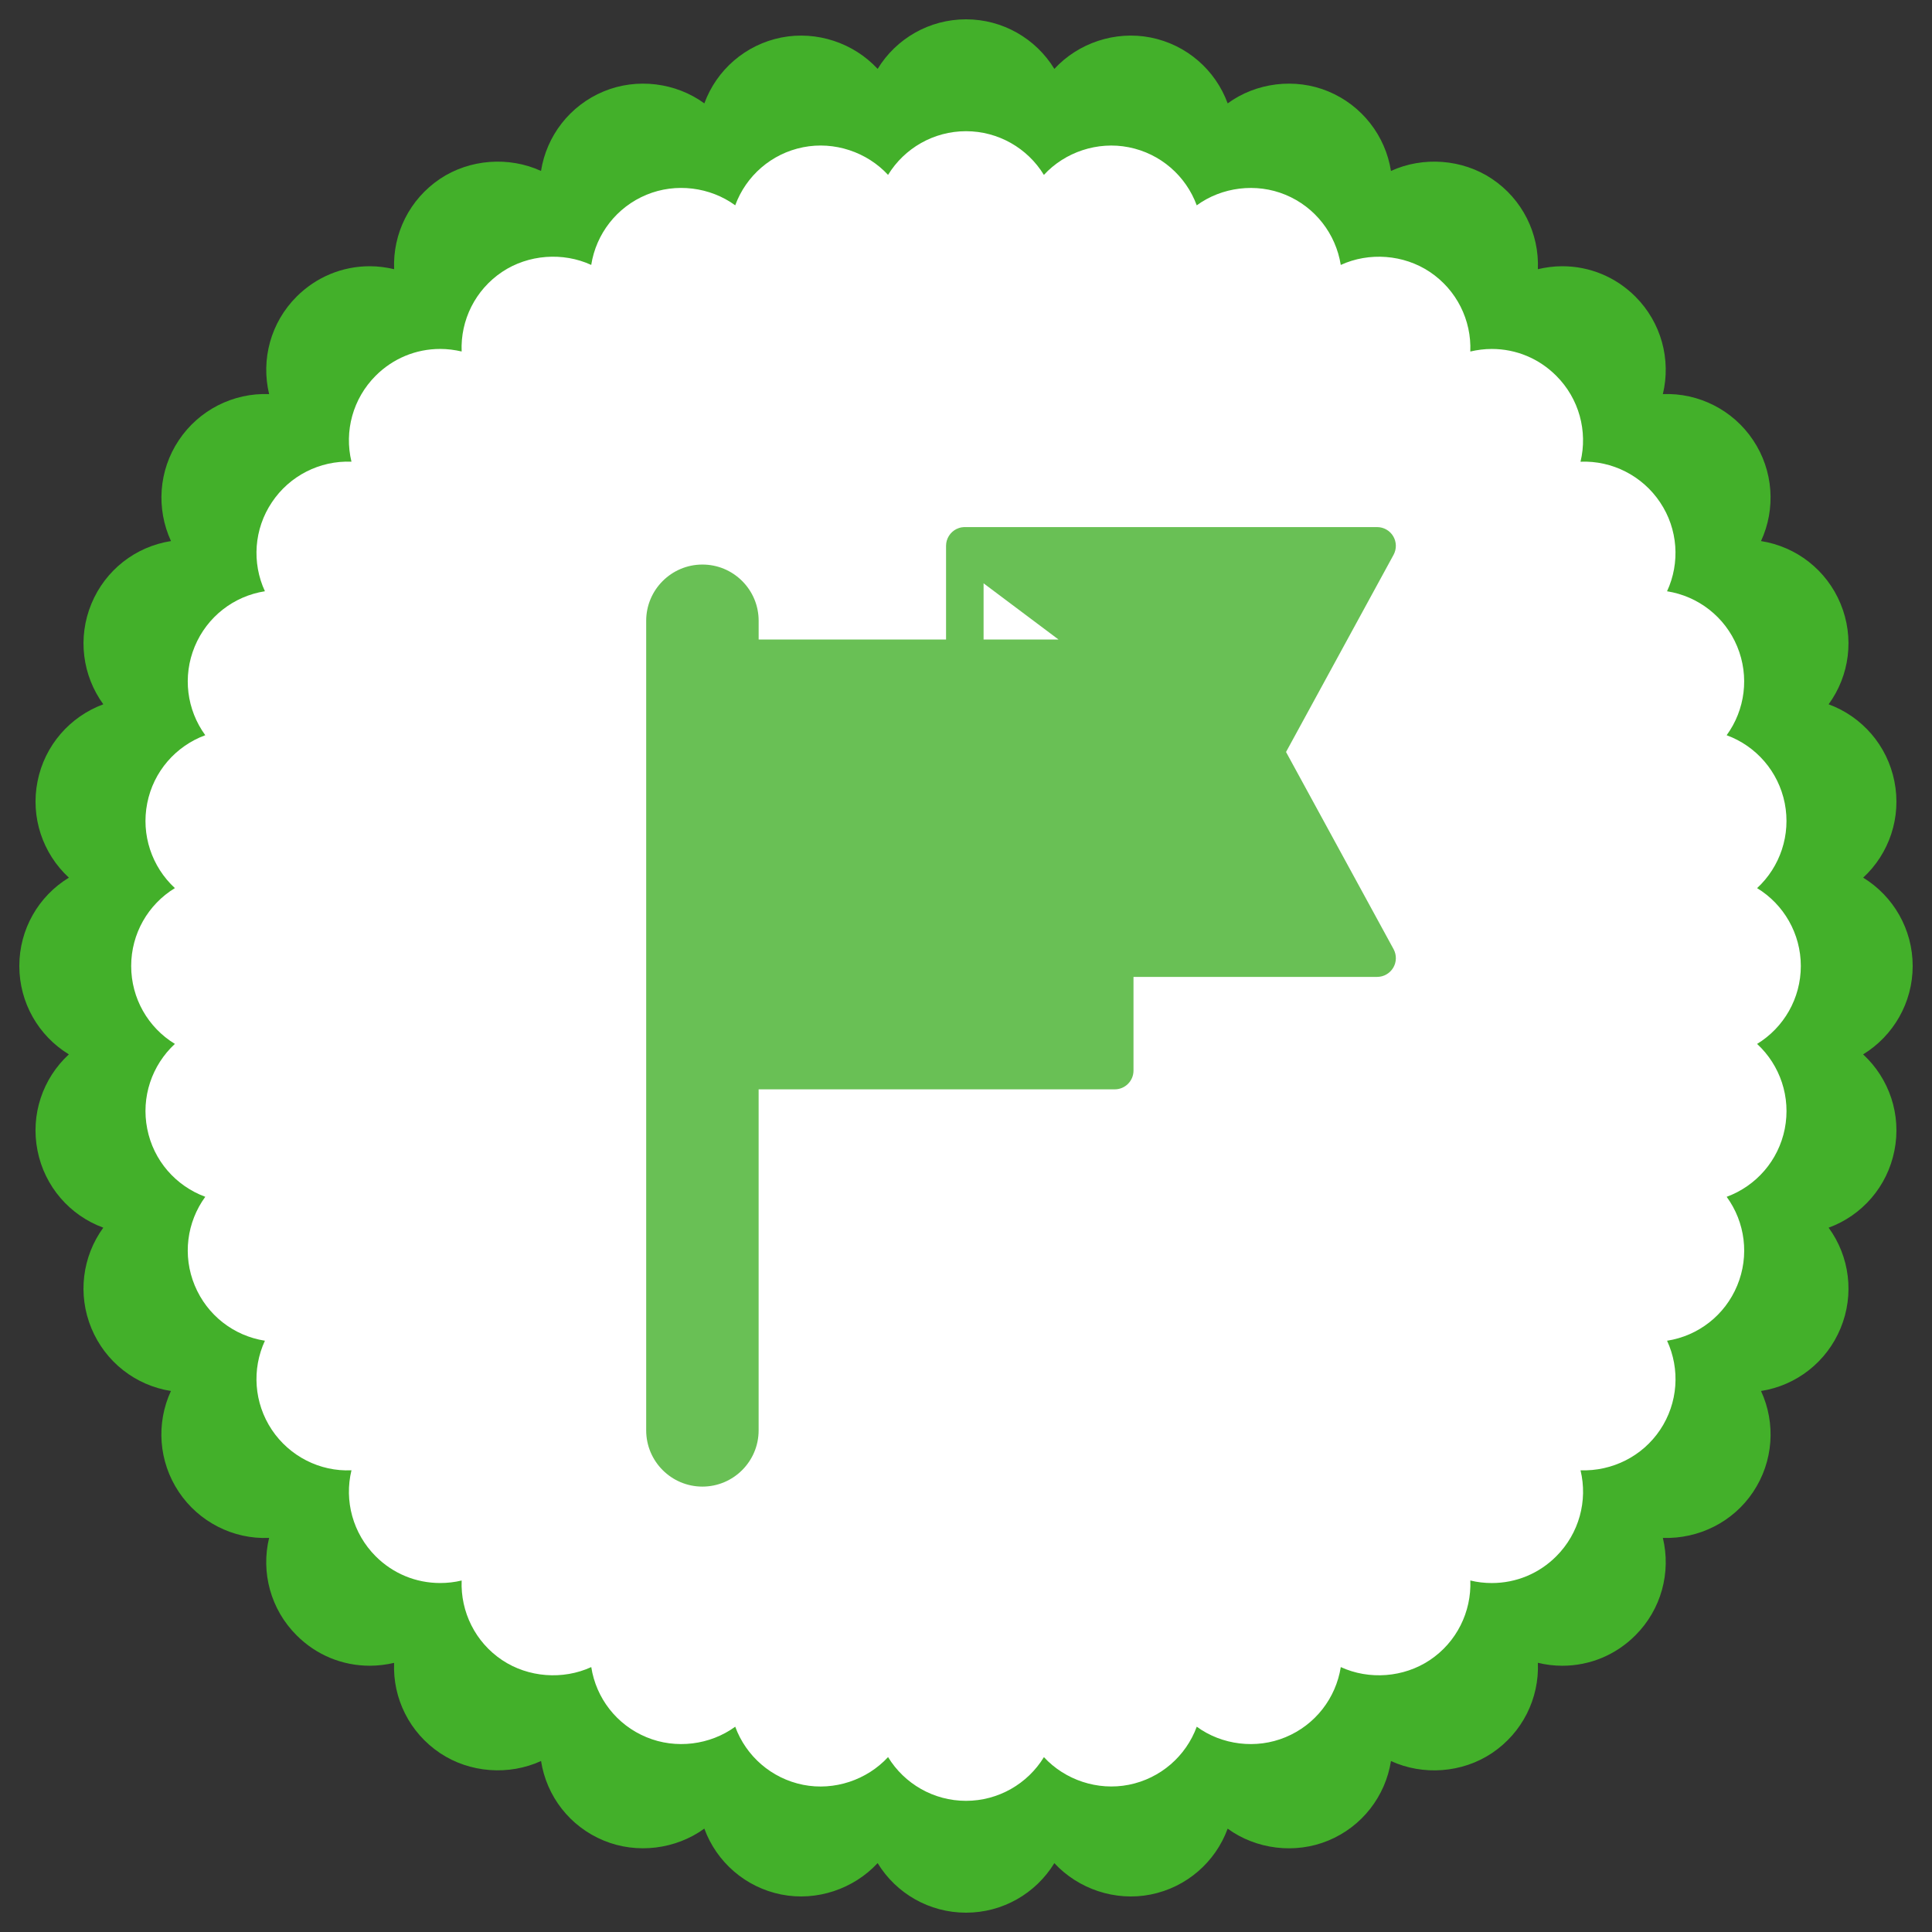
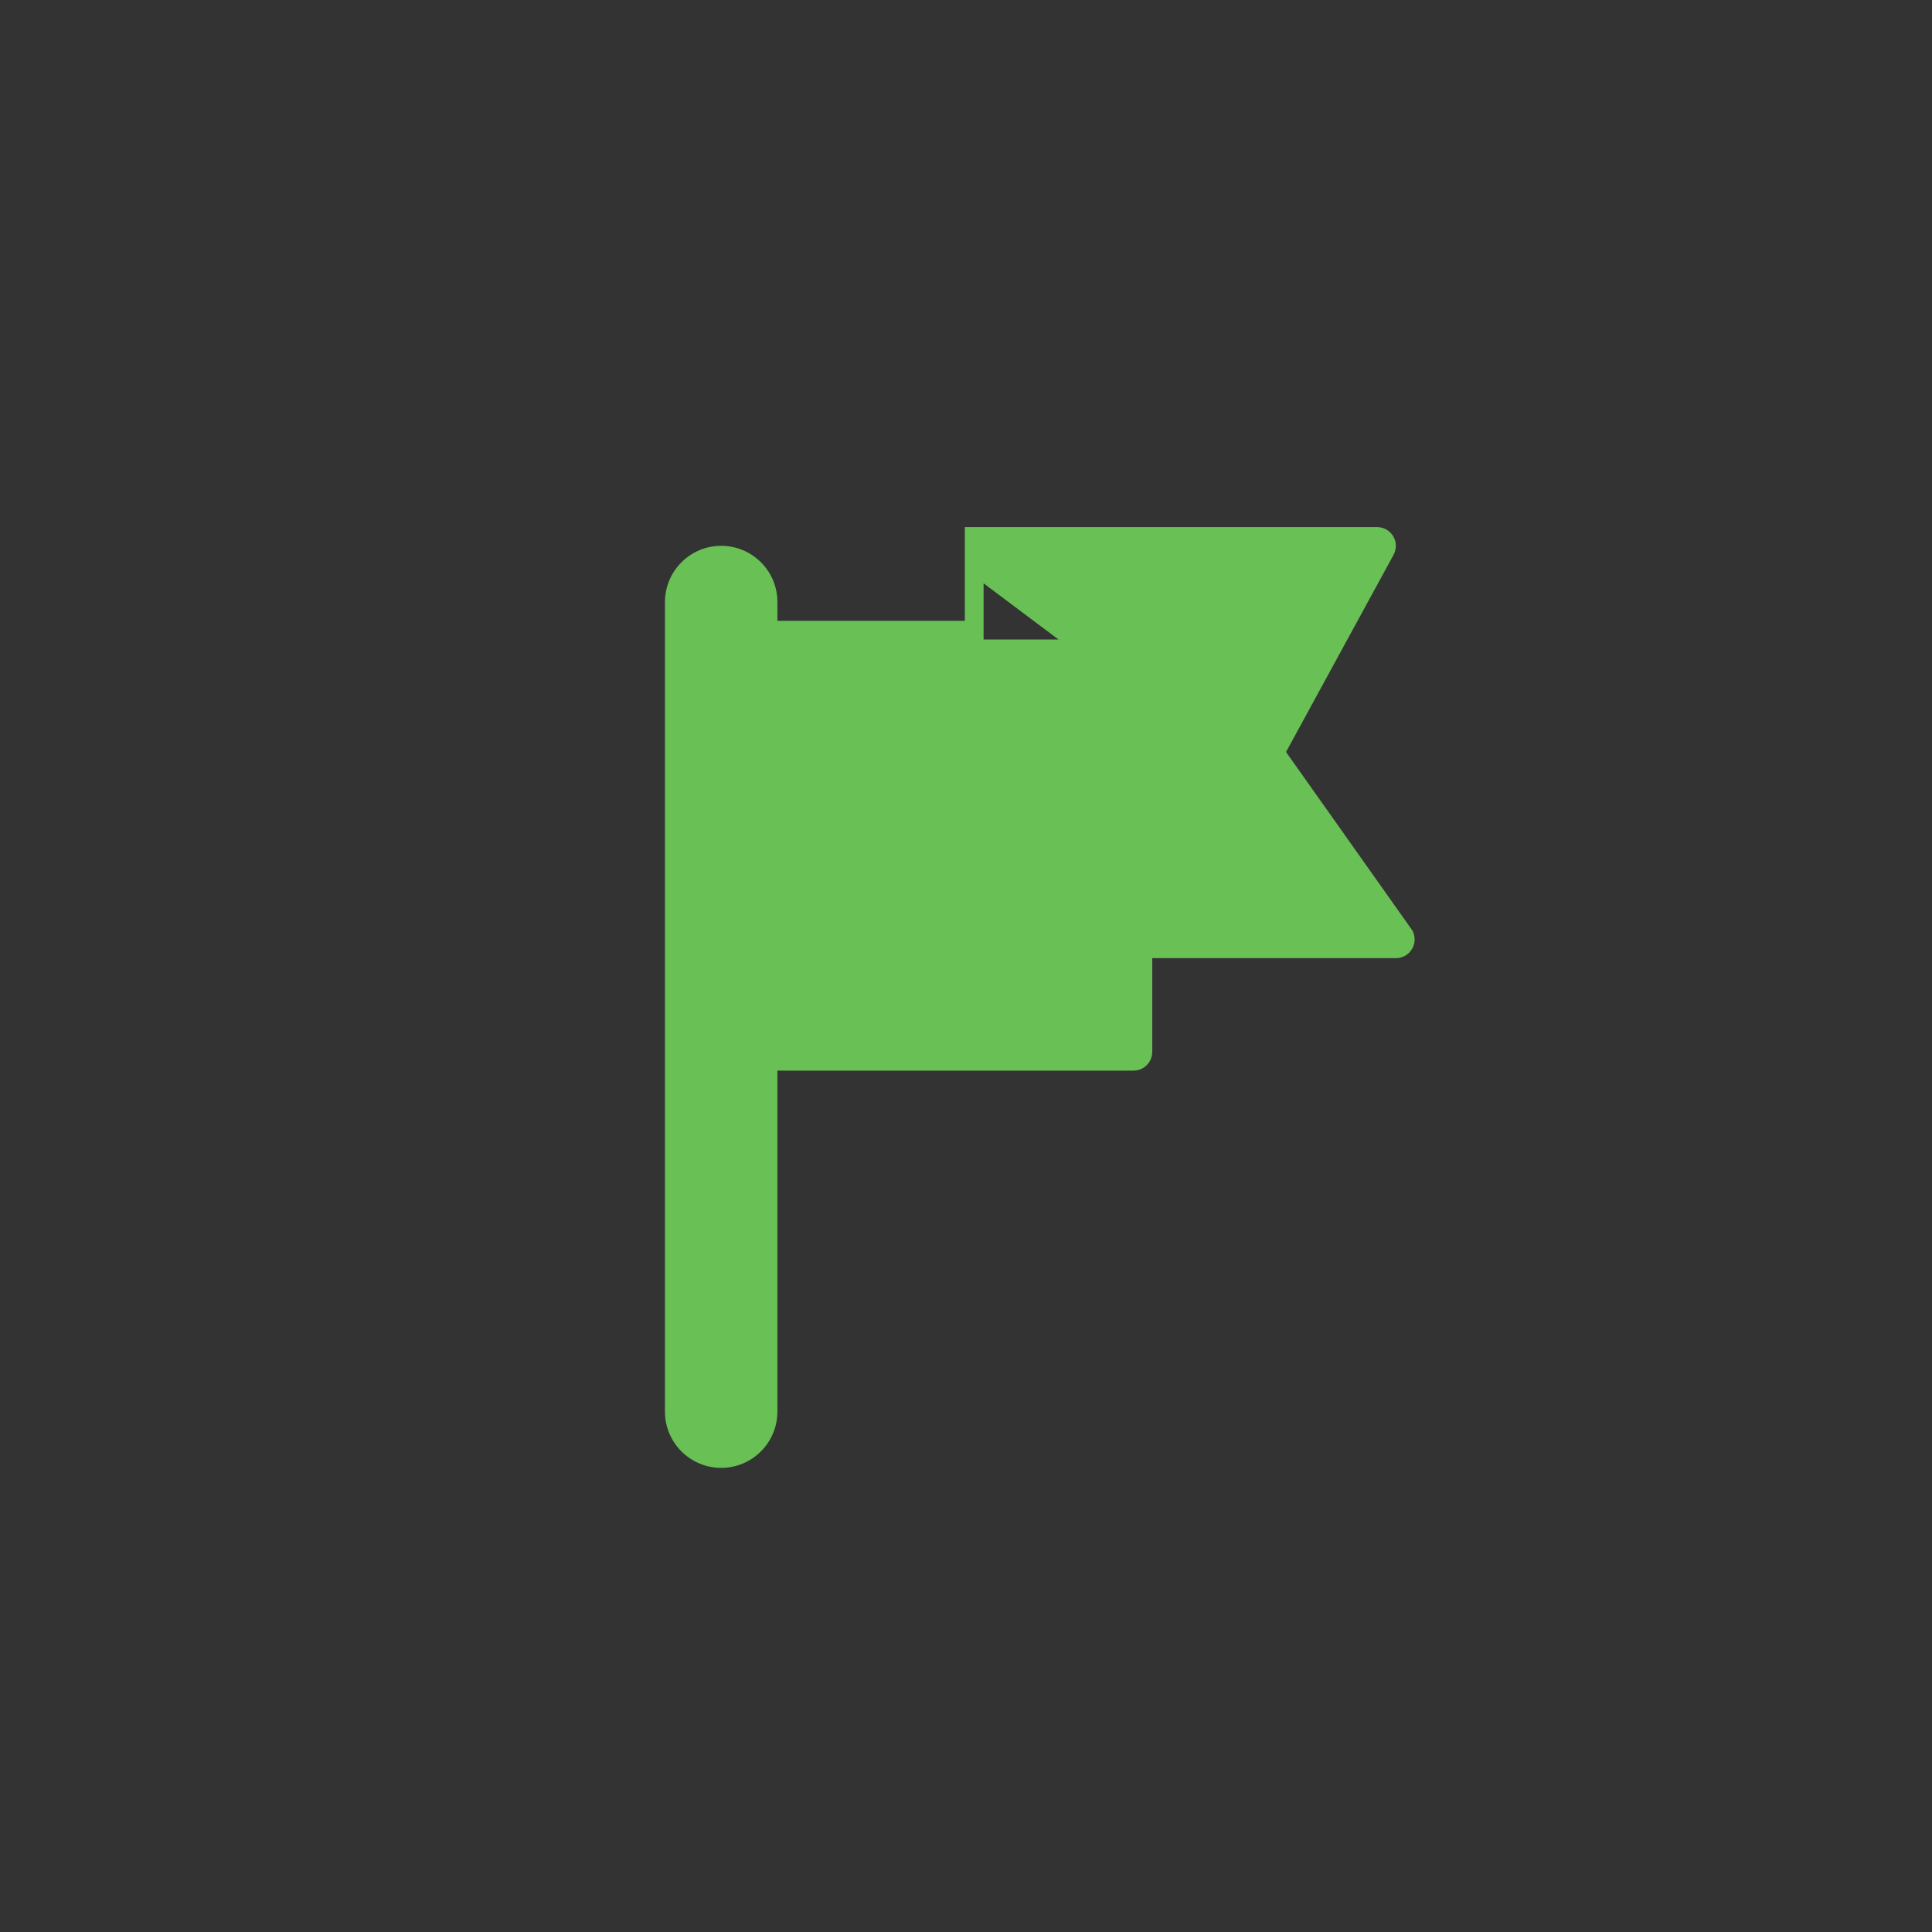
<svg xmlns="http://www.w3.org/2000/svg" enable-background="new 0 0 100 100" height="100" viewBox="0 0 100 100" width="100">
  <rect x="0" y="0" width="100" height="100" fill="#333333" stroke="none" />
-   <path d="m99 49.999c0-1.897-.997-3.613-2.563-4.572 1.351-1.247 1.99-3.126 1.617-4.985-.369-1.863-1.677-3.351-3.405-3.988 1.085-1.486 1.345-3.451.618-5.205-.723-1.747-2.291-2.957-4.117-3.243.771-1.668.645-3.653-.411-5.227-1.035-1.551-2.813-2.456-4.67-2.38.432-1.789-.081-3.706-1.422-5.047-1.013-1.011-2.356-1.572-3.787-1.572-.423 0-.848.056-1.26.153.076-1.841-.797-3.619-2.379-4.678-1.533-1.024-3.567-1.167-5.225-.407-.286-1.813-1.493-3.39-3.246-4.118-1.723-.714-3.738-.453-5.206.621-.633-1.728-2.124-3.039-3.985-3.409-1.839-.364-3.75.284-4.985 1.624-.96-1.571-2.677-2.566-4.574-2.566-1.898 0-3.616.995-4.573 2.566-1.239-1.339-3.148-1.987-4.987-1.624-1.859.37-3.351 1.681-3.983 3.409-1.468-1.074-3.484-1.335-5.207-.621-1.755.727-2.962 2.305-3.247 4.118-1.656-.76-3.69-.617-5.225.407-1.58 1.059-2.455 2.837-2.378 4.678-.414-.098-.835-.153-1.26-.153-1.431 0-2.775.562-3.787 1.572-1.343 1.341-1.854 3.258-1.423 5.047-1.861-.075-3.634.829-4.67 2.38-1.056 1.573-1.18 3.559-.41 5.227-1.831.284-3.395 1.496-4.118 3.243-.727 1.754-.466 3.719.615 5.205-1.726.637-3.035 2.125-3.404 3.988-.371 1.859.269 3.738 1.622 4.985-1.573.958-2.565 2.675-2.565 4.572 0 1.898.992 3.615 2.564 4.575-1.354 1.248-1.993 3.123-1.622 4.984.369 1.863 1.679 3.354 3.404 3.986-1.081 1.486-1.342 3.453-.615 5.207.724 1.748 2.287 2.959 4.116 3.246-.772 1.667-.644 3.651.409 5.226 1.036 1.55 2.814 2.461 4.673 2.378-.432 1.788.08 3.704 1.423 5.043 1.012 1.015 2.356 1.574 3.788 1.574.424 0 .845-.053 1.259-.148-.077 1.835.798 3.615 2.378 4.67 1.534 1.027 3.566 1.172 5.228.409.282 1.819 1.489 3.396 3.244 4.118 1.72.713 3.736.45 5.207-.618.633 1.727 2.124 3.039 3.981 3.41 1.84.367 3.75-.29 4.989-1.625.957 1.571 2.675 2.566 4.574 2.566 1.897 0 3.614-.995 4.573-2.564 1.236 1.335 3.146 1.991 4.985 1.624 1.861-.371 3.353-1.683 3.985-3.409 1.468 1.068 3.483 1.331 5.206.618 1.754-.725 2.961-2.299 3.247-4.118 1.657.763 3.691.618 5.225-.409 1.578-1.056 2.455-2.835 2.379-4.676.41.1.837.153 1.26.153 1.431 0 2.774-.56 3.787-1.574 1.341-1.339 1.854-3.255 1.422-5.043 1.861.062 3.64-.828 4.672-2.378 1.054-1.575 1.181-3.559.409-5.226 1.829-.287 3.395-1.499 4.117-3.246.727-1.753.467-3.721-.618-5.207 1.729-.633 3.036-2.123 3.405-3.986.373-1.861-.267-3.736-1.62-4.984 1.569-.962 2.566-2.679 2.566-4.576z" fill="#43b02a" />
-   <path d="m93.21 50c0-1.673-.88-3.187-2.263-4.031 1.191-1.101 1.755-2.757 1.431-4.397-.328-1.641-1.48-2.956-3.007-3.517.956-1.31 1.187-3.043.547-4.591-.637-1.541-2.021-2.605-3.632-2.86.682-1.469.57-3.221-.361-4.606-.914-1.368-2.479-2.167-4.118-2.1.38-1.577-.072-3.267-1.257-4.449-.892-.893-2.075-1.387-3.338-1.387-.373 0-.747.048-1.109.132.066-1.62-.704-3.189-2.098-4.121-1.354-.904-3.146-1.032-4.607-.36-.254-1.6-1.318-2.994-2.863-3.632-1.519-.63-3.299-.398-4.592.547-.56-1.523-1.874-2.681-3.517-3.006-1.62-.322-3.307.251-4.394 1.431-.845-1.384-2.362-2.262-4.032-2.262-1.673 0-3.188.879-4.034 2.261-1.09-1.179-2.776-1.753-4.396-1.431-1.642.325-2.956 1.482-3.515 3.006-1.295-.945-3.07-1.177-4.59-.547-1.547.638-2.613 2.032-2.863 3.632-1.463-.672-3.255-.544-4.611.36-1.391.932-2.163 2.501-2.096 4.121-.363-.084-.735-.132-1.109-.132-1.263 0-2.448.494-3.341 1.387-1.182 1.183-1.635 2.873-1.253 4.449-1.641-.066-3.206.731-4.118 2.1-.931 1.386-1.044 3.137-.362 4.606-1.612.253-2.993 1.319-3.633 2.86-.641 1.548-.41 3.281.546 4.591-1.524.562-2.681 1.876-3.004 3.517-.326 1.64.239 3.296 1.431 4.397-1.386.845-2.262 2.359-2.262 4.032 0 1.674.876 3.188 2.262 4.032-1.191 1.104-1.757 2.756-1.431 4.397.323 1.643 1.479 2.954 3.004 3.517-.956 1.31-1.187 3.044-.546 4.589.64 1.543 2.021 2.609 3.633 2.86-.683 1.474-.568 3.221.358 4.611.915 1.368 2.483 2.172 4.122 2.096-.382 1.577.071 3.266 1.253 4.451.893.893 2.078 1.384 3.341 1.384.374 0 .746-.043 1.109-.13-.063 1.619.705 3.191 2.096 4.12 1.356.904 3.148 1.033 4.613.361.248 1.603 1.314 2.994 2.859 3.63 1.518.632 3.296.401 4.592-.544.559 1.523 1.873 2.679 3.515 3.008 1.619.321 3.306-.255 4.396-1.435.846 1.384 2.361 2.264 4.034 2.264 1.671 0 3.188-.88 4.033-2.262 1.089 1.178 2.773 1.752 4.394 1.431 1.643-.327 2.957-1.483 3.517-3.006 1.293.946 3.073 1.176 4.592.544 1.545-.637 2.609-2.027 2.863-3.63 1.462.672 3.253.543 4.607-.361 1.391-.928 2.161-2.501 2.098-4.121.361.089.736.132 1.109.132 1.263 0 2.446-.491 3.338-1.384 1.185-1.185 1.637-2.874 1.257-4.451 1.643.056 3.206-.728 4.12-2.096.93-1.39 1.041-3.138.359-4.611 1.612-.251 2.995-1.317 3.632-2.86.64-1.544.409-3.279-.547-4.589 1.526-.563 2.679-1.874 3.007-3.517.324-1.641-.239-3.294-1.432-4.397 1.384-.845 2.263-2.359 2.263-4.033z" fill="#fff" />
  <path d="m53.82 50.564c-.536 0-.971.434-.971.969 0 .536.435.97.971.97.535 0 .97-.434.97-.97 0-.535-.435-.969-.97-.969z" fill="#a3cd3a" />
-   <path d="m66.565 38.923 5.566-10.206c.163-.301.157-.666-.018-.96s-.491-.475-.834-.475h-21.34c-.01 0-.02.001-.029.001-.011 0-.022.001-.033.001-.034.002-.068.006-.102.012-.006.001-.012.002-.019.002-.041.009-.081.019-.12.031-.005.003-.011.005-.016.007-.035.012-.068.026-.102.042-.005.002-.009.003-.014.005-.003.001-.005.003-.008.005-.037.019-.072.04-.106.063-.004.003-.009.006-.013.01-.028.02-.056.041-.082.065-.008.007-.017.014-.024.022-.027.027-.055.055-.079.084-.001 0-.001.001-.002.002-.025.031-.048.063-.069.097-.006.007-.01.016-.015.024-.019.03-.035.06-.049.092-.002.005-.005.01-.007.015-.017.038-.03.076-.042.115-.002.006-.003.014-.006.021-.009.033-.016.066-.021.099-.001.011-.003.021-.004.031-.005.04-.009.081-.009.123v4.85h-9.7v-.97c0-.776-.303-1.507-.853-2.058-.55-.549-1.281-.852-2.058-.852-1.604 0-2.91 1.305-2.91 2.91v41.905c0 1.605 1.306 2.91 2.91 2.91 1.605 0 2.91-1.305 2.91-2.91v-17.652h18.433c.535 0 .97-.435.97-.97v-4.85h12.61c.343 0 .659-.181.834-.475s.181-.66.018-.96zm-15.655-8.731 3.88 2.91h-3.88z" fill="#69c055" />
+   <path d="m66.565 38.923 5.566-10.206c.163-.301.157-.666-.018-.96s-.491-.475-.834-.475h-21.34v4.85h-9.7v-.97c0-.776-.303-1.507-.853-2.058-.55-.549-1.281-.852-2.058-.852-1.604 0-2.91 1.305-2.91 2.91v41.905c0 1.605 1.306 2.91 2.91 2.91 1.605 0 2.91-1.305 2.91-2.91v-17.652h18.433c.535 0 .97-.435.97-.97v-4.85h12.61c.343 0 .659-.181.834-.475s.181-.66.018-.96zm-15.655-8.731 3.88 2.91h-3.88z" fill="#69c055" />
</svg>